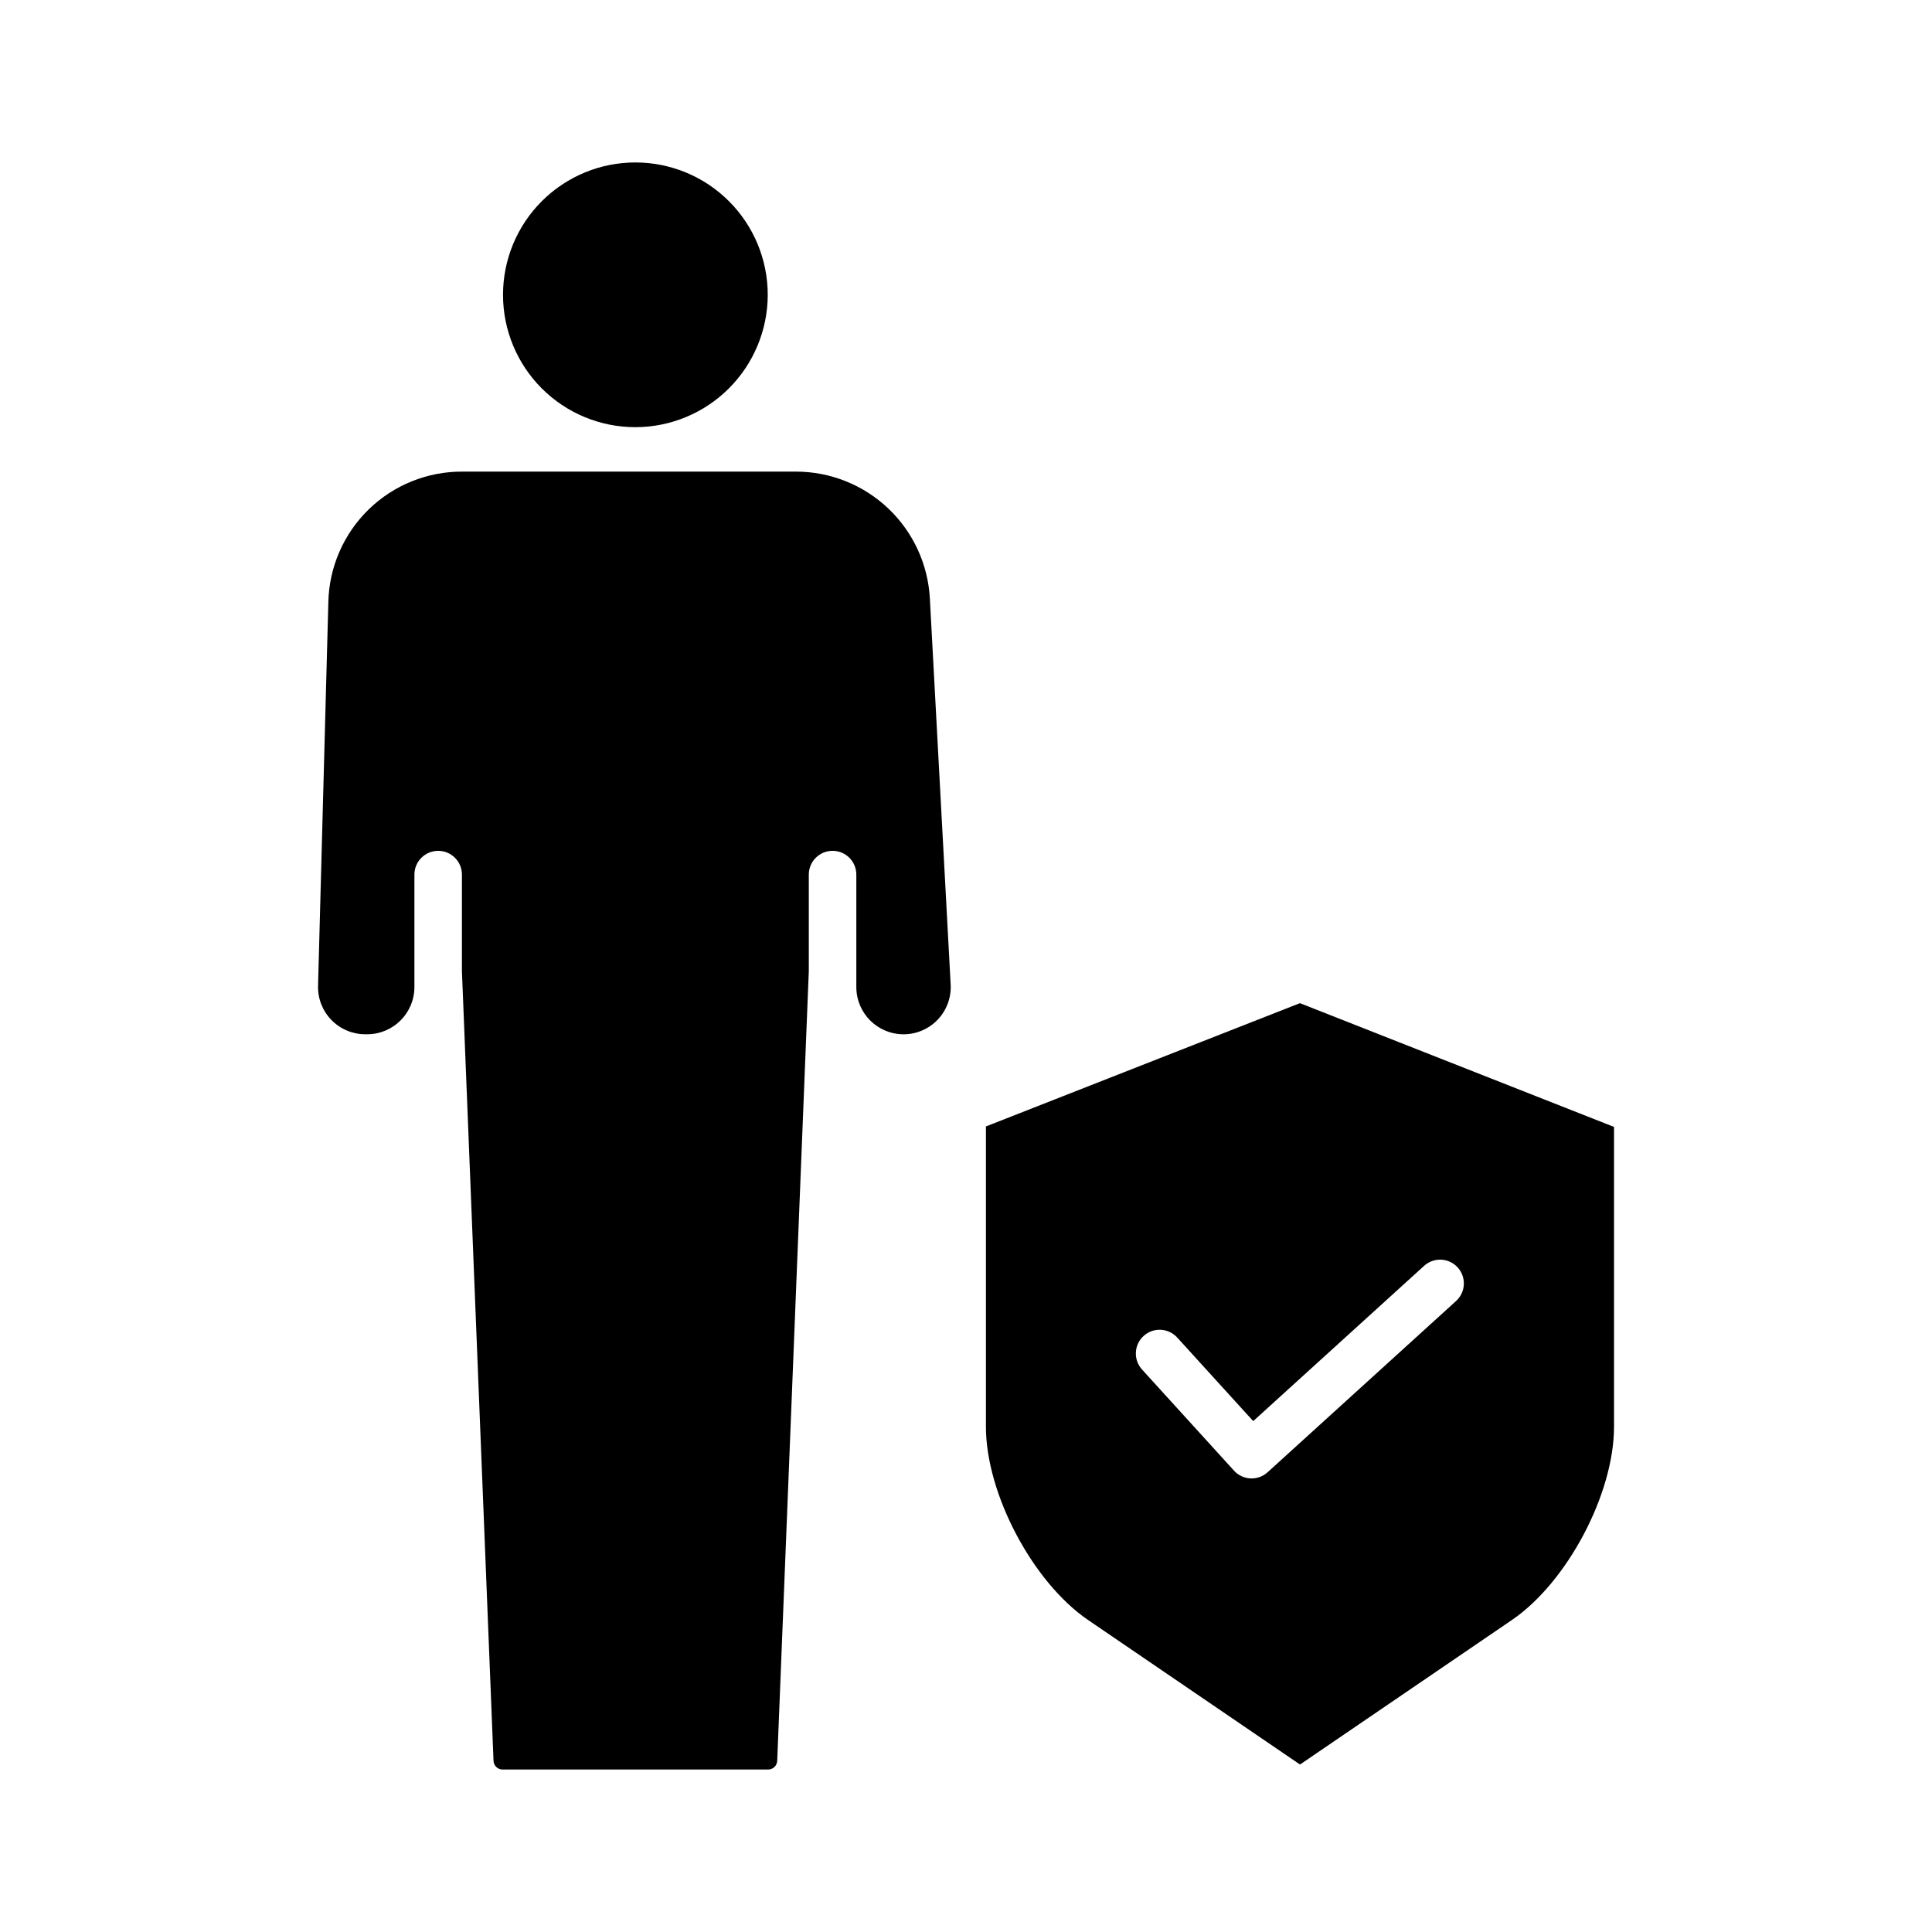
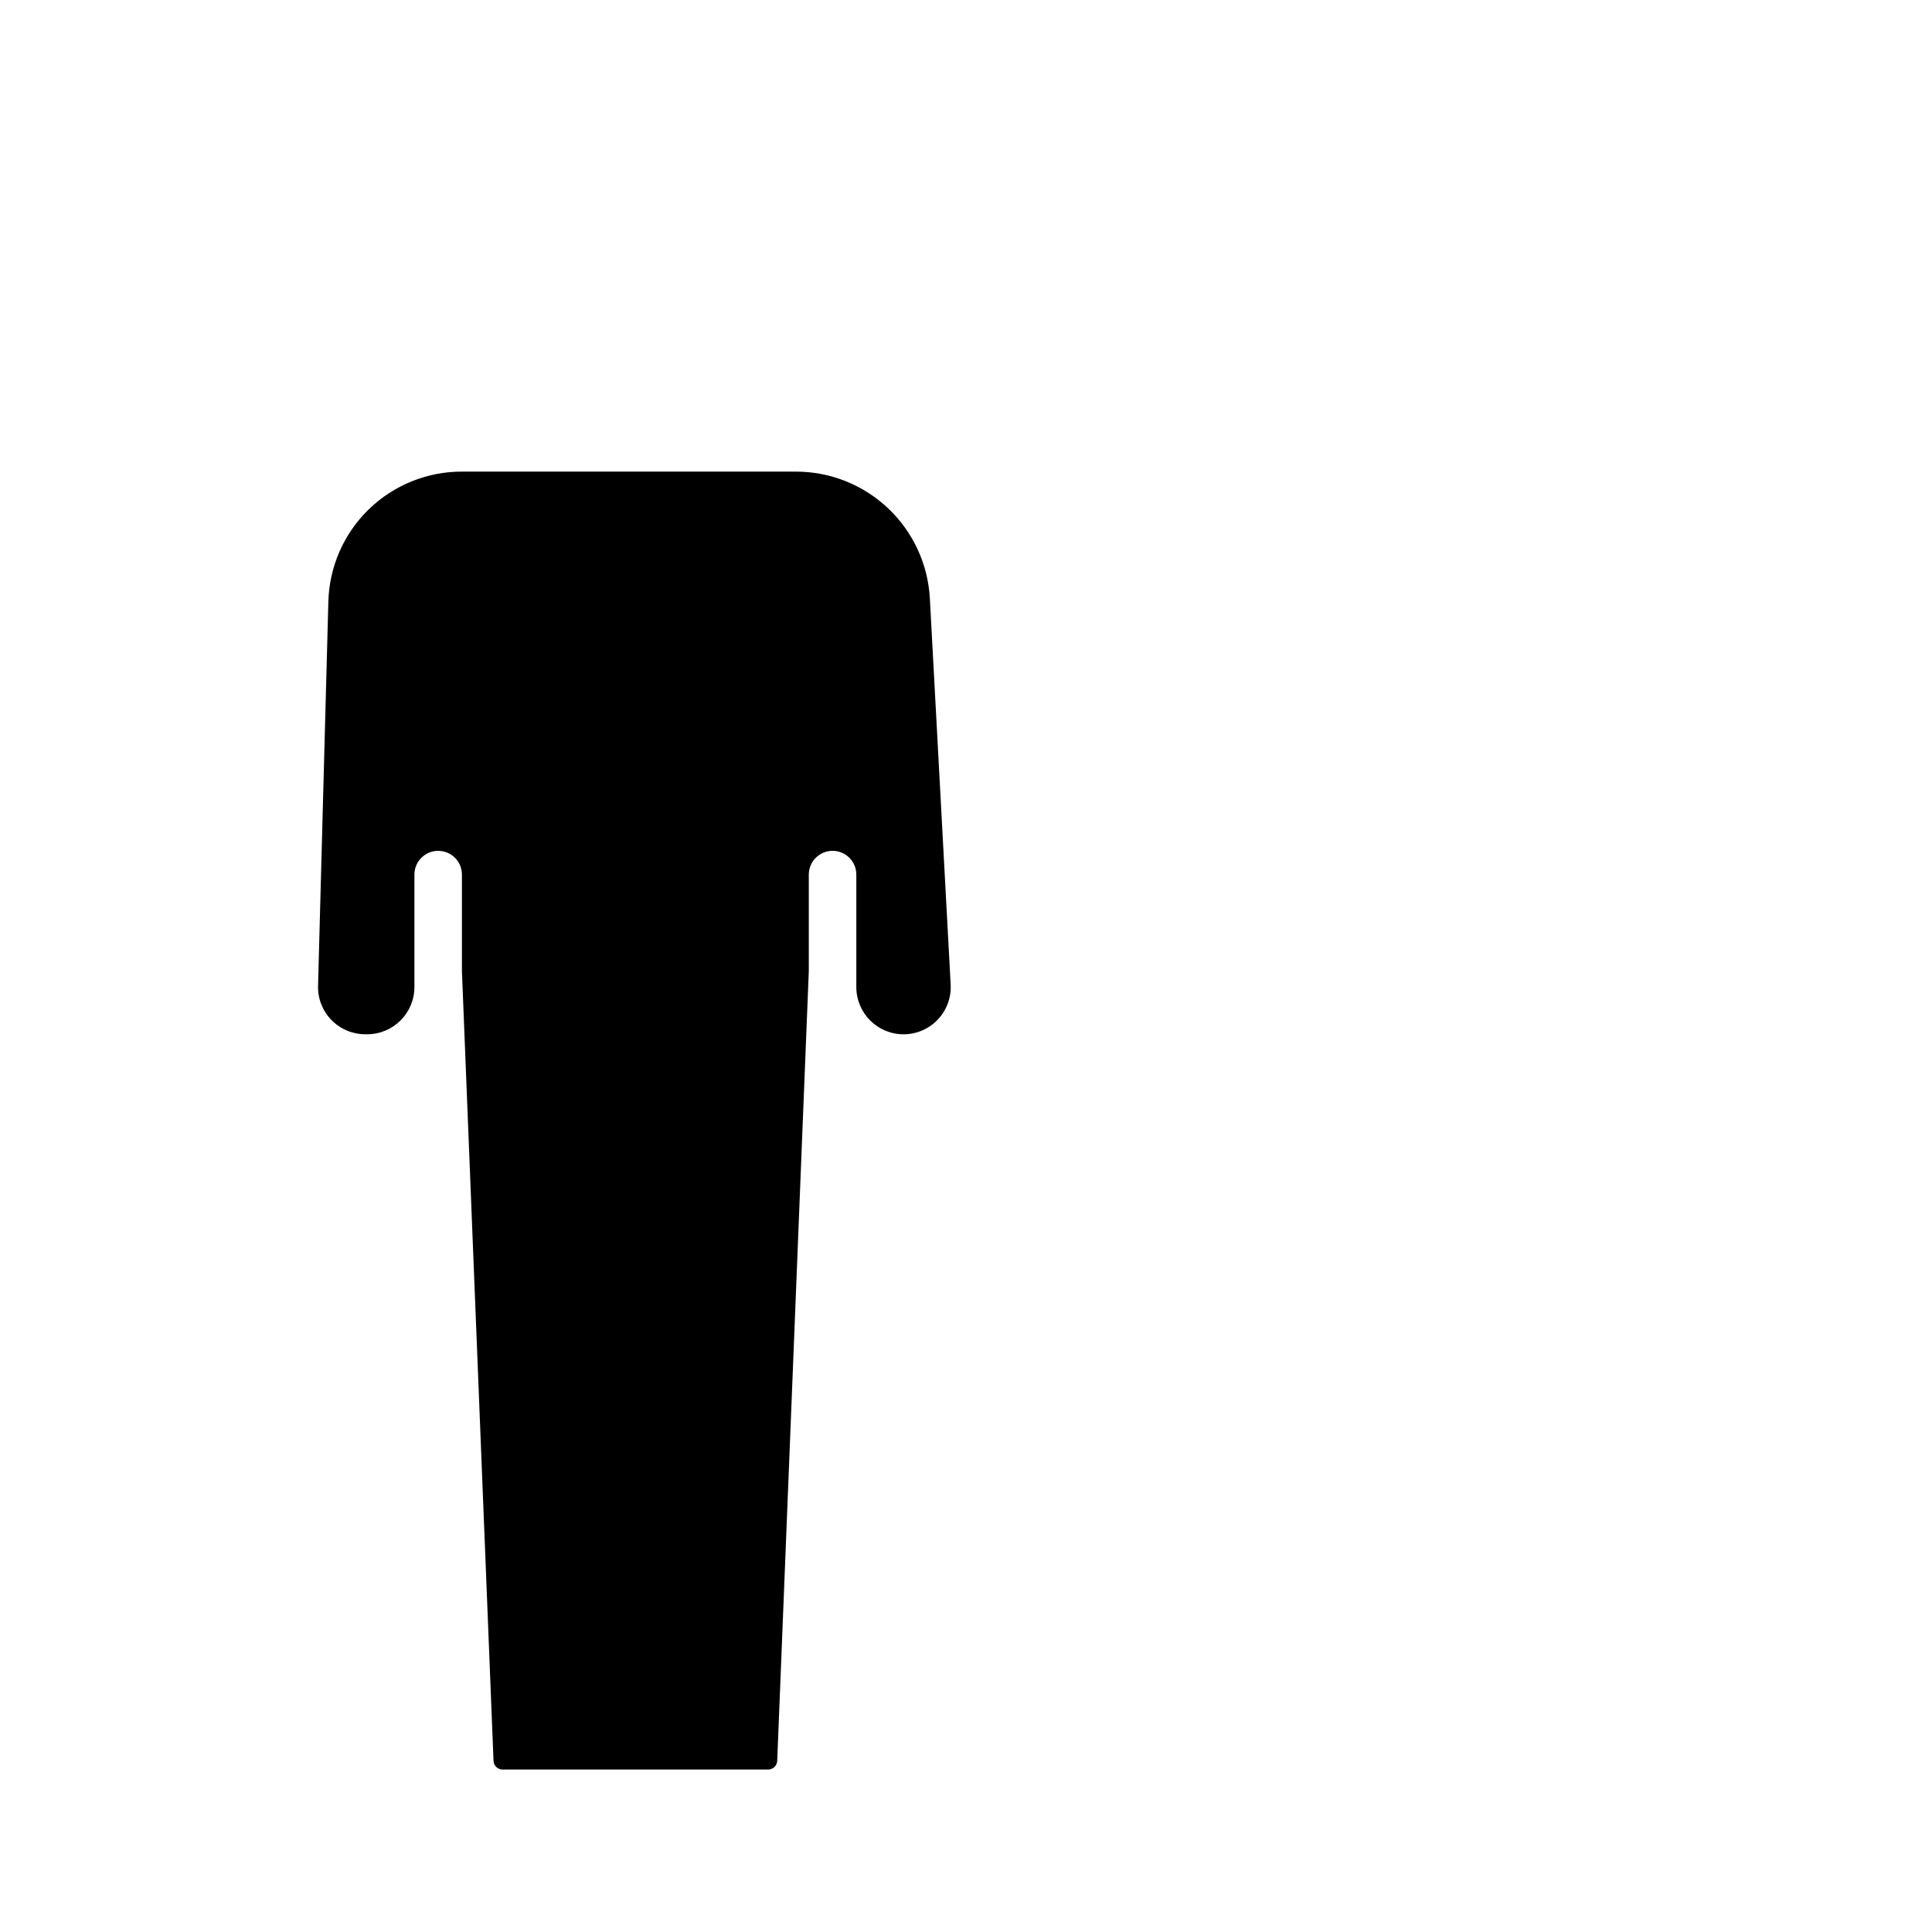
<svg xmlns="http://www.w3.org/2000/svg" fill="#000000" width="800px" height="800px" version="1.1" viewBox="144 144 512 512">
  <g>
    <path d="m349.97 610.62 8.371-209.27v-25.574c0-3.477 2.82-6.297 6.297-6.297 3.481 0 6.297 2.82 6.297 6.297v29.82c0.012 6.902 5.606 12.496 12.508 12.504 3.434 0 6.719-1.41 9.078-3.902 2.363-2.492 3.598-5.848 3.414-9.273l-5.512-102.3c-0.488-9.086-4.441-17.637-11.047-23.898-6.606-6.258-15.355-9.746-24.453-9.746h-88.359c-9.281-0.051-18.207 3.547-24.859 10.02-6.648 6.473-10.488 15.301-10.691 24.578l-2.727 101.67c-0.094 3.375 1.184 6.641 3.539 9.059 2.356 2.418 5.59 3.785 8.965 3.781h0.523c6.898-0.004 12.492-5.59 12.508-12.488v-29.82c0-3.477 2.82-6.297 6.297-6.297 3.481 0 6.297 2.82 6.297 6.297v25.582l8.371 209.26c0.047 1.297 1.113 2.32 2.41 2.32h70.363c1.297 0 2.363-1.023 2.41-2.32z" />
-     <path d="m347.46 222.13c0-9.305-3.699-18.227-10.277-24.805-6.578-6.578-15.5-10.273-24.801-10.273-9.305 0-18.227 3.695-24.805 10.273s-10.273 15.5-10.273 24.805c0 9.305 3.695 18.227 10.273 24.805s15.5 10.273 24.805 10.273c9.297-0.012 18.215-3.711 24.789-10.285 6.578-6.578 10.277-15.492 10.289-24.793z" />
-     <path d="m405.28 442.52v79.582c0 17.754 12.406 41.215 27.086 51.223l56.148 38.293 56.129-38.281c14.695-10.008 27.09-33.465 27.09-51.223v-79.469l-83.242-32.797zm125.02 37.363c1.125 1.238 1.711 2.867 1.629 4.539-0.078 1.668-0.816 3.234-2.055 4.359l-49.949 45.383c-2.574 2.34-6.555 2.148-8.895-0.422l-24.324-26.746h0.004c-1.152-1.23-1.762-2.871-1.691-4.555 0.066-1.684 0.809-3.269 2.055-4.406 1.246-1.133 2.894-1.719 4.578-1.629 1.684 0.094 3.258 0.852 4.375 2.113l20.09 22.09 45.289-41.148c2.574-2.34 6.555-2.148 8.895 0.422z" />
  </g>
</svg>